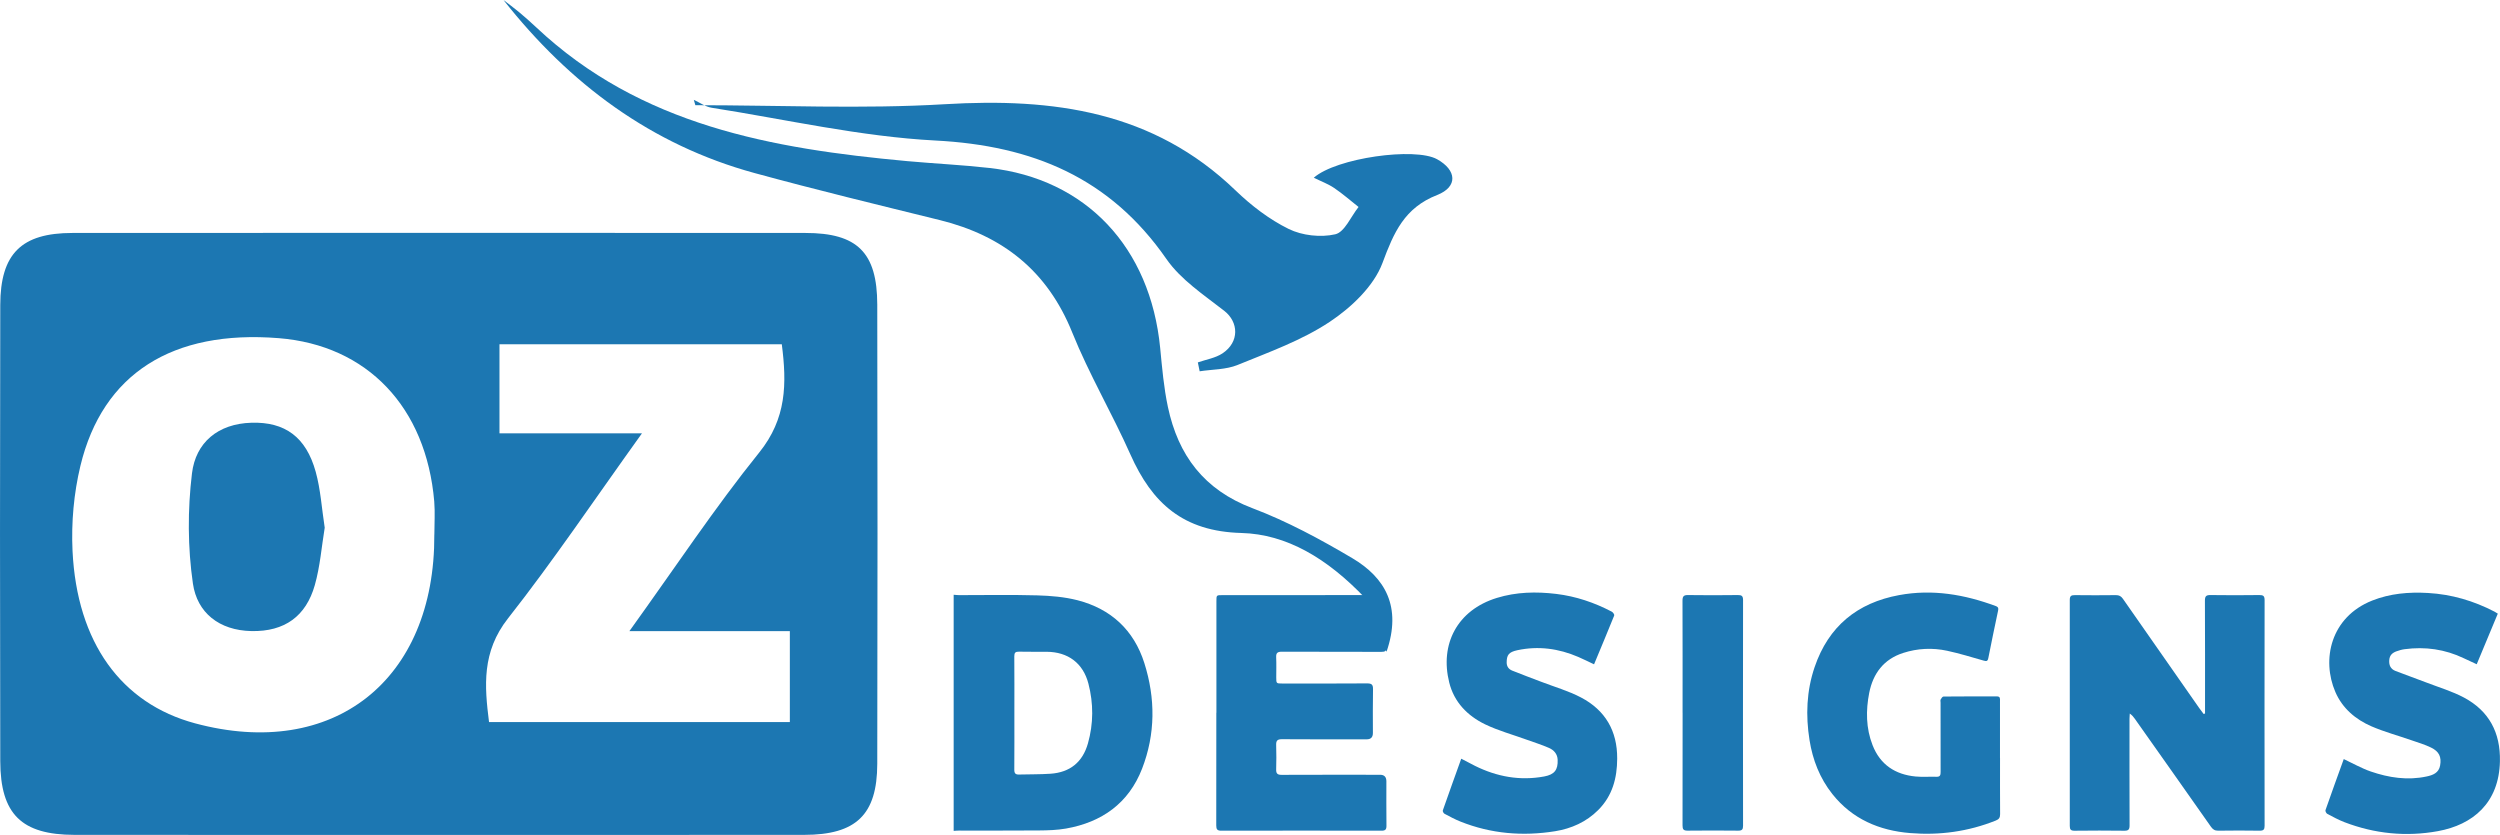
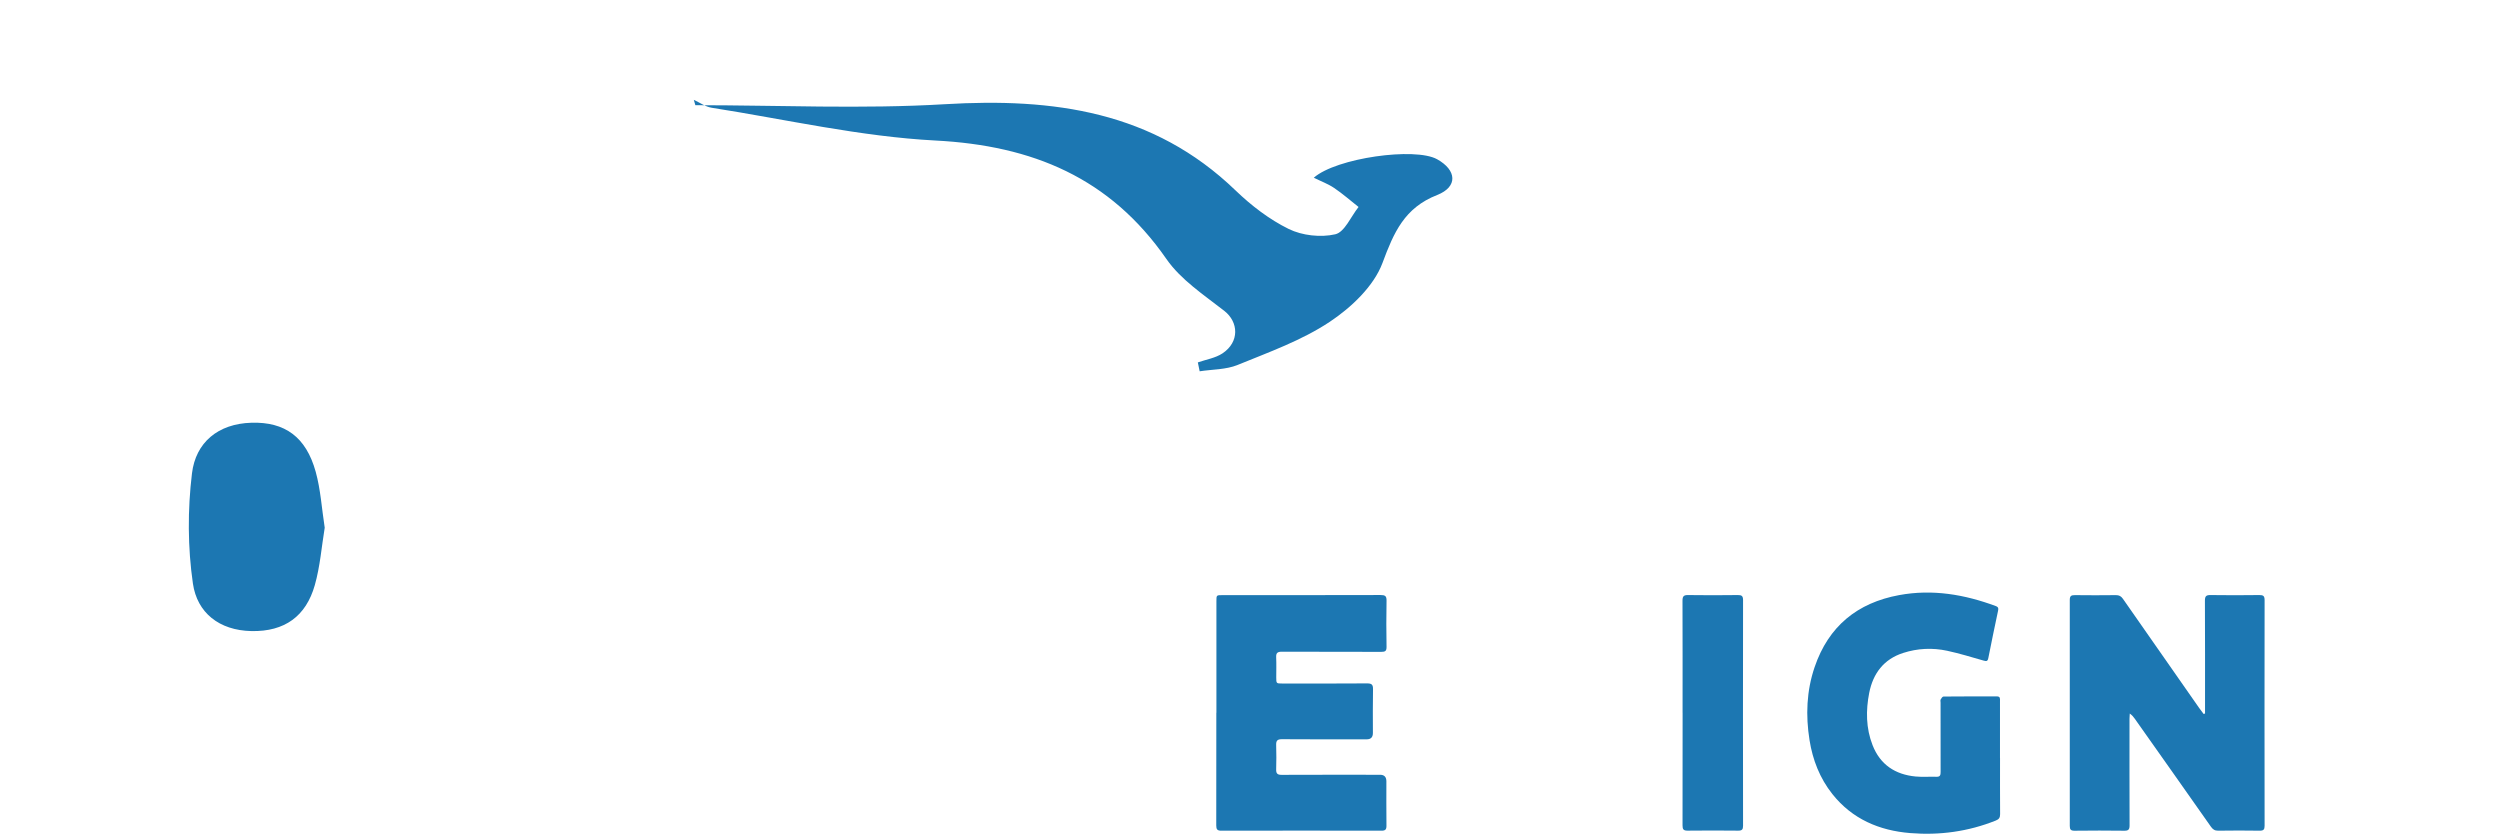
<svg xmlns="http://www.w3.org/2000/svg" viewBox="0 0 658.04 219.77" height="219.77" width="658.04" id="Layer_1">
  <g id="LOGO">
    <g>
-       <path fill="#1c77b2" d="M115.2,219.76c-31.87,0-63.73,.02-95.6-.01-13.93-.02-19.5-5.44-19.53-19.43-.09-40.01-.09-80.02,0-120.02,.03-13.53,5.56-18.97,18.98-18.98,64.31-.04,128.63-.04,192.94,0,13.67,0,18.89,5.13,18.92,18.85,.08,40.3,.09,80.6,0,120.89-.03,13.41-5.58,18.68-19.23,18.69-32.16,.03-64.31,.01-96.47,.01Zm-.87-79.06c0-2.9,.21-5.81-.03-8.69-2.12-24.86-17.65-41.14-40.93-43-27.95-2.24-46.34,9.31-52.2,33.59-1.74,7.22-2.43,14.96-2.08,22.39,1.16,24.19,12.86,40.18,32.24,45.4,36.37,9.78,63.18-11.27,62.99-49.68Zm54.65-26.65c-12.55,17.48-23.33,33.55-35.26,48.71-6.94,8.83-6.2,17.79-5,27.3h79.18v-23.93h-42.24c12.08-16.78,22.44-32.45,34.17-47.01,7.22-8.96,7.29-18.13,5.95-28.51h-74.31v23.45h37.51Z" />
-       <path fill="#1c77b2" d="M359.37,157.46c-10.06-10.56-20.75-16.85-32.6-17.17-15.36-.41-23.51-7.83-29.23-20.67-4.82-10.83-10.89-21.13-15.31-32.1-6.53-16.22-18.3-25.5-34.86-29.59-16.28-4.02-32.59-7.96-48.76-12.38-27.16-7.42-48.67-23.45-66.09-45.55,1.37,1.06,2.77,2.08,4.09,3.18,1.55,1.3,3.08,2.64,4.55,4.03,27.47,25.84,62.05,31.92,97.63,35.2,7.21,.66,14.45,.99,21.63,1.8,25.42,2.85,42.38,20.86,44.96,47.41,.5,5.18,.95,10.41,2.03,15.49,2.7,12.72,9.49,21.82,22.24,26.65,9.12,3.45,17.86,8.17,26.28,13.15,8.68,5.14,13.1,12.79,9.03,24.65" />
      <path fill="#1c77b2" d="M183.04,27.69c21.89,0,43.85,1.04,65.66-.26,28.55-1.7,54.85,1.81,76.5,22.68,4.13,3.98,8.9,7.65,14.01,10.16,3.55,1.74,8.42,2.28,12.25,1.4,2.46-.56,4.12-4.67,6.13-7.19-2.13-1.68-4.18-3.49-6.42-5-1.58-1.07-3.42-1.74-5.36-2.7,5.94-5.22,26.63-8.09,32.45-4.87,5.17,2.86,5.55,7.25,.02,9.42-8.61,3.38-11.39,9.82-14.39,17.89-2.28,6.11-8.21,11.72-13.88,15.49-7.36,4.89-15.98,7.97-24.25,11.35-3.05,1.25-6.64,1.15-9.99,1.67-.16-.78-.32-1.56-.48-2.34,2.19-.77,4.64-1.14,6.51-2.39,4.47-2.98,4.25-8.22,.45-11.18-5.38-4.2-11.45-8.19-15.24-13.66-14.85-21.4-35.25-29.84-60.75-31.17-19.75-1.03-39.32-5.55-58.95-8.63-1.63-.26-3.13-1.37-4.69-2.08,.14,.47,.27,.94,.41,1.41Z" />
      <path fill="#1c77b2" d="M85.47,138.9c-.82,4.98-1.21,10.19-2.61,15.12-2.32,8.17-7.92,12.27-16.68,12.09-8.54-.18-14.29-4.86-15.4-12.49-1.38-9.51-1.41-19.47-.25-29.02,.98-8.13,6.85-13.07,15.65-13.33,8.78-.26,14.37,3.71,16.92,12.92,1.29,4.66,1.58,9.6,2.37,14.71Z" />
    </g>
    <g>
-       <path fill="#1c77b2" d="M251.02,156.55c.48,.03,.95,.1,1.43,.1,6.84,0,13.68-.13,20.51,.06,3.56,.1,7.21,.4,10.65,1.28,8.8,2.27,14.85,7.85,17.6,16.55,2.94,9.28,2.94,18.67-.6,27.8-3.53,9.09-10.57,14.08-20.02,15.75-2.34,.41-4.76,.48-7.15,.5-6.96,.06-13.92,.02-20.87,.03-.52,0-1.03,.05-1.55,.08,0-20.72,0-41.44,0-62.16Zm15.98,31.08c0,5,.02,10-.02,14.99,0,.95,.33,1.28,1.25,1.25,2.75-.08,5.51-.02,8.26-.21,5.14-.35,8.47-3.04,9.87-7.98,1.48-5.22,1.48-10.51,.13-15.73-1.4-5.41-5.38-8.35-10.96-8.39-2.44-.02-4.88,.03-7.32-.03-.94-.02-1.23,.27-1.23,1.22,.04,4.96,.02,9.92,.02,14.87Z" />
      <path fill="#1c77b2" d="M580.4,187.81v-1.39c0-9.44,.02-18.88-.03-28.32,0-1.16,.32-1.49,1.48-1.47,4.28,.07,8.56,.05,12.84,0,1.01-.01,1.39,.22,1.39,1.32-.03,19.8-.03,39.59,0,59.39,0,.98-.26,1.32-1.28,1.31-3.64-.05-7.28-.06-10.92,0-.93,.02-1.44-.35-1.94-1.06-6.66-9.49-13.35-18.95-20.04-28.42-.34-.48-.7-.93-1.31-1.35-.02,.45-.07,.9-.07,1.35,0,9.36-.02,18.72,.02,28.08,0,1.12-.32,1.43-1.42,1.41-4.36-.06-8.72-.05-13.08,0-.96,0-1.24-.31-1.24-1.24,.02-19.84,.02-39.67,0-59.51,0-1.03,.37-1.27,1.33-1.26,3.6,.05,7.2,.04,10.8,0,.86-.01,1.37,.27,1.86,.97,6.66,9.58,13.36,19.15,20.05,28.71,.38,.55,.79,1.07,1.19,1.6,.12-.04,.24-.07,.36-.11Z" />
      <path fill="#1c77b2" d="M320.18,187.63c0-9.8,0-19.6,0-29.4,0-1.58,0-1.58,1.58-1.58,13.88,0,27.76,.01,41.63-.03,1.18,0,1.6,.25,1.57,1.51-.08,4.04-.07,8.08,0,12.12,.02,1.08-.34,1.34-1.38,1.33-8.72-.04-17.44,0-26.16-.04-1.14,0-1.57,.3-1.51,1.47,.08,1.76,.02,3.52,.02,5.28,0,1.61,.02,1.62,1.59,1.62,7.44,0,14.88,.03,22.32-.03,1.21,0,1.58,.31,1.56,1.54-.08,3.84-.03,7.68-.03,11.52q0,1.66-1.61,1.66c-7.44,0-14.88,.03-22.32-.03-1.26-.01-1.57,.42-1.53,1.58,.07,2.12,.06,4.24,0,6.36-.03,1.07,.31,1.45,1.43,1.44,8.64-.04,17.28-.02,25.92-.02q1.66,0,1.66,1.72c0,3.88-.03,7.76,.02,11.64,.02,1.05-.28,1.37-1.35,1.36-14.04-.03-28.08-.03-42.11,0-1.09,0-1.34-.37-1.34-1.39,.03-9.88,.02-19.76,.02-29.64Z" />
      <path fill="#1c77b2" d="M526.44,199.53c0,4.92-.02,9.84,.02,14.76,0,.89-.26,1.34-1.11,1.68-7.25,2.91-14.82,3.94-22.55,3.31-8.13-.66-15.26-3.68-20.49-10.27-3.31-4.17-5.18-8.98-6.01-14.18-1.04-6.51-.8-12.98,1.35-19.27,3.65-10.7,11.21-16.89,22.24-18.92,8.78-1.62,17.21-.17,25.47,2.9,.77,.29,.66,.77,.54,1.33-.85,4.1-1.74,8.18-2.53,12.29-.18,.95-.51,.93-1.28,.71-3.18-.91-6.34-1.88-9.57-2.58-3.88-.83-7.79-.65-11.59,.58-5.11,1.65-7.91,5.4-8.92,10.49-.91,4.64-.87,9.3,.88,13.78,2.01,5.14,5.97,7.74,11.35,8.25,1.81,.17,3.65,.01,5.48,.07,.97,.03,1.08-.47,1.08-1.27-.02-6.08-.01-12.16-.01-18.24,0-.28-.09-.61,.02-.83,.17-.32,.49-.78,.75-.78,4.68-.05,9.36-.03,14.04-.04,.97,0,.83,.65,.83,1.24,0,5,0,10,0,15Z" />
-       <path fill="#1c77b2" d="M384.62,199.7c1.29,.67,2.44,1.3,3.61,1.88,5.78,2.87,11.84,3.98,18.23,2.8,2.73-.51,3.64-1.76,3.54-4.38-.06-1.56-1-2.57-2.27-3.13-1.96-.86-4.03-1.5-6.05-2.23-3.59-1.3-7.32-2.32-10.75-3.97-4.66-2.25-8.18-5.84-9.47-11.02-2.51-10.05,2.07-19.05,12.54-22.27,5.11-1.57,10.35-1.69,15.64-1.05,5.18,.63,10.02,2.27,14.62,4.68,.31,.16,.72,.77,.63,.99-1.71,4.25-3.49,8.48-5.31,12.86-1.45-.68-2.79-1.36-4.17-1.95-5.16-2.22-10.51-2.94-16.03-1.76-2.27,.49-2.79,1.27-2.8,3.22,0,1.09,.56,1.78,1.44,2.14,2.51,1.02,5.06,1.95,7.58,2.92,3.53,1.36,7.23,2.41,10.55,4.16,6.37,3.34,9.56,8.77,9.52,16.09-.02,5.17-1.27,9.81-5,13.54-3.13,3.13-7.05,4.88-11.33,5.57-8.51,1.37-16.87,.68-24.93-2.54-1.44-.58-2.82-1.32-4.19-2.05-.25-.13-.53-.66-.45-.88,1.57-4.51,3.2-9,4.85-13.61Z" />
-       <path fill="#1c77b2" d="M616.92,199.8c2.47,1.16,4.71,2.45,7.1,3.27,4.77,1.64,9.68,2.39,14.71,1.31,1.65-.35,3.21-.94,3.55-2.9,.39-2.25-.25-3.67-2.39-4.71-1.64-.8-3.41-1.32-5.14-1.92-3.5-1.22-7.1-2.19-10.5-3.65-4.22-1.82-7.68-4.75-9.54-9.04-3.68-8.5-1.29-19.72,9.68-24.08,4.72-1.87,9.63-2.29,14.69-2,6.22,.35,12,2.06,17.49,4.9,.28,.14,.53,.32,.89,.54-1.84,4.42-3.66,8.79-5.55,13.32-1.17-.54-2.28-1.04-3.38-1.57-4.96-2.38-10.18-3.12-15.62-2.39-.71,.09-1.4,.3-2.08,.54-1.08,.38-1.84,1.01-1.94,2.3-.11,1.38,.36,2.39,1.63,2.88,2.75,1.07,5.53,2.04,8.28,3.1,3.27,1.26,6.68,2.27,9.76,3.91,6.6,3.52,9.61,9.22,9.46,16.74-.22,10.99-7.12,16.74-16.32,18.42-8.36,1.52-16.62,.7-24.6-2.36-1.56-.6-3.04-1.41-4.52-2.19-.27-.14-.56-.72-.48-.97,1.56-4.48,3.18-8.93,4.81-13.44Z" />
      <path fill="#1c77b2" d="M442.88,187.64c0-9.84,.02-19.68-.02-29.52,0-1.14,.29-1.51,1.47-1.49,4.36,.07,8.72,.05,13.08,0,1.01-.01,1.39,.21,1.39,1.32-.03,19.8-.03,39.6,0,59.39,0,.98-.27,1.31-1.28,1.3-4.44-.05-8.88-.05-13.32,0-1.09,.01-1.33-.36-1.33-1.38,.03-9.88,.02-19.76,.02-29.64Z" />
    </g>
  </g>
</svg>